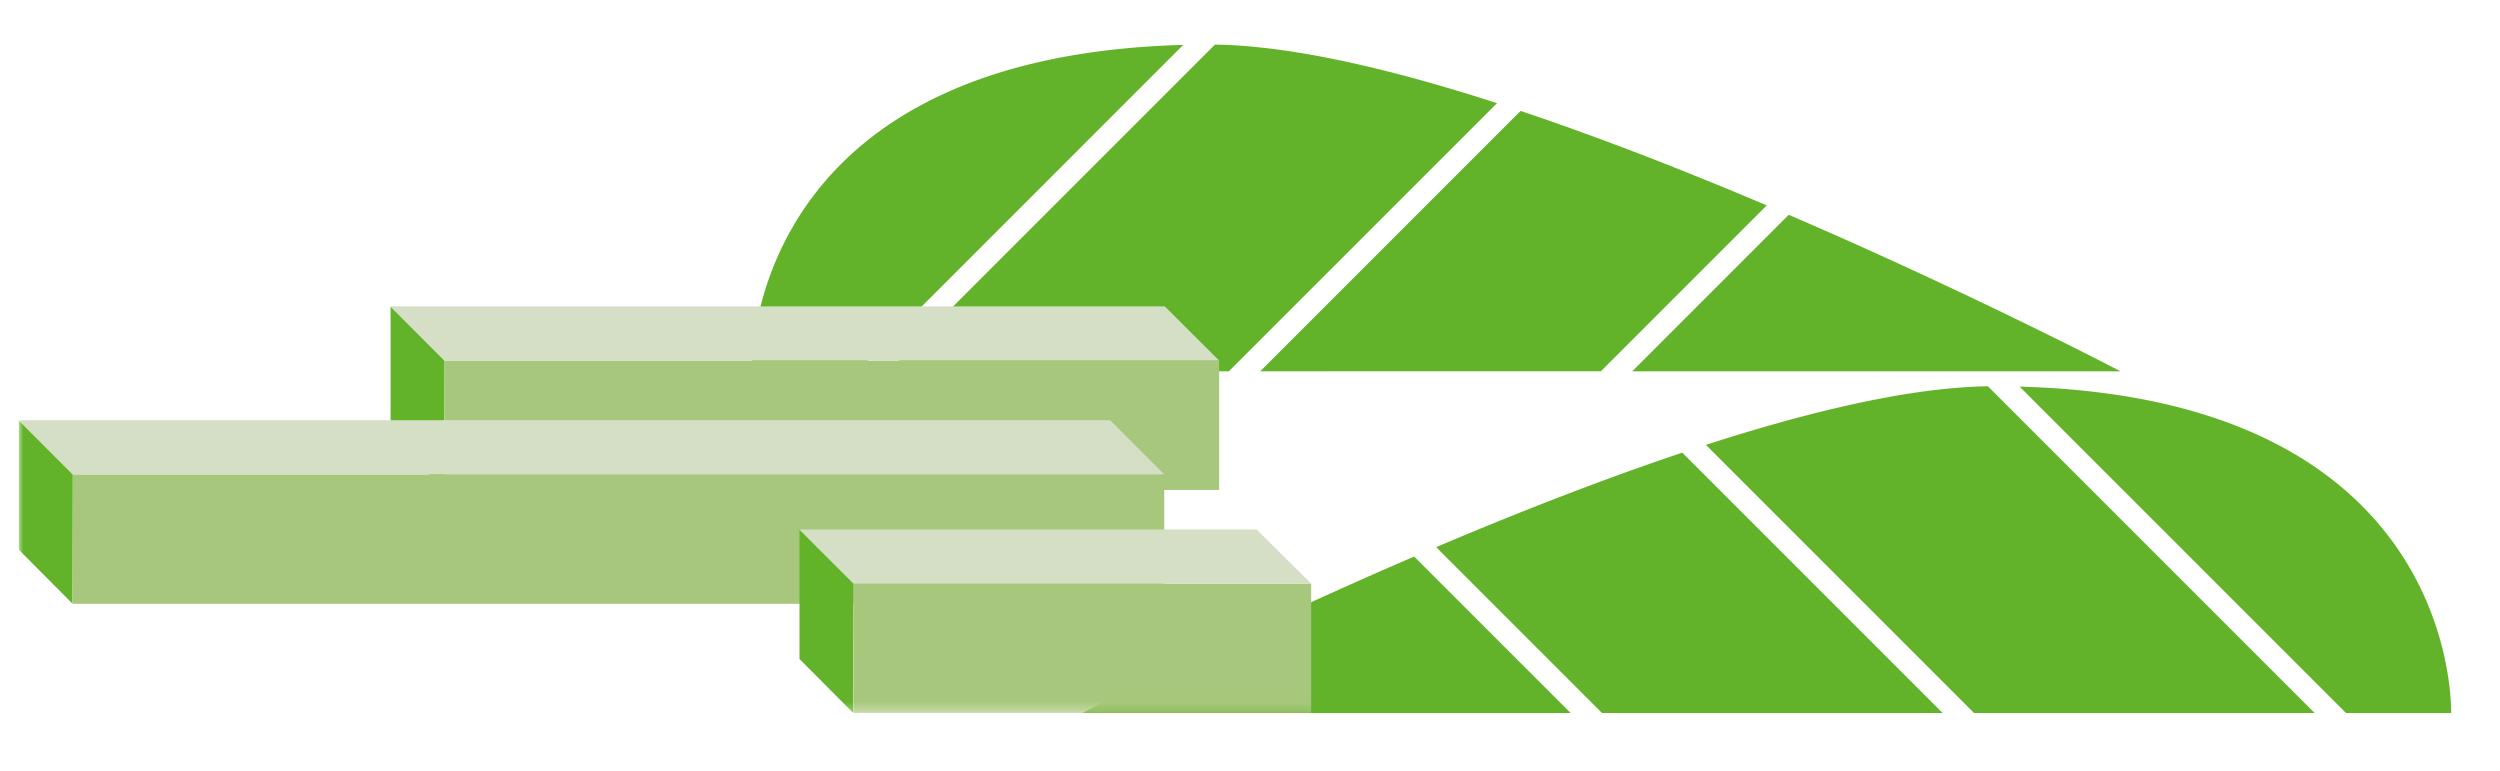
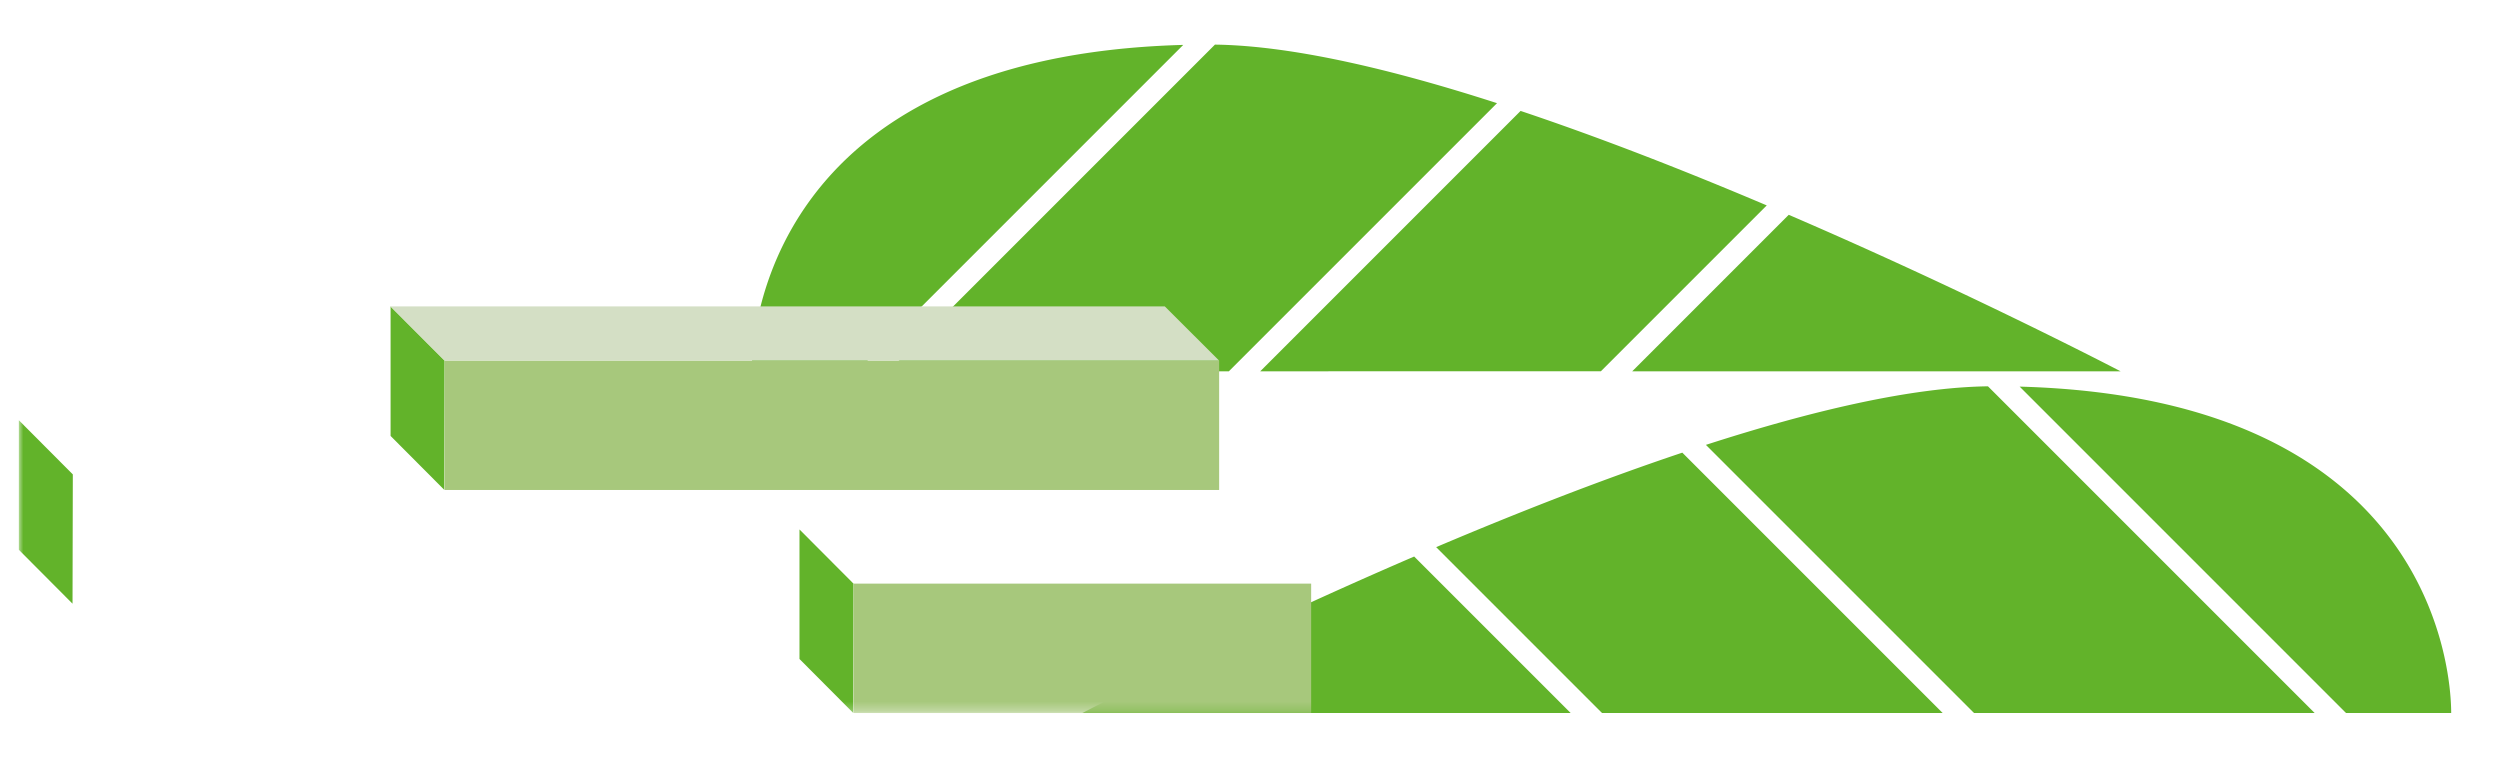
<svg xmlns="http://www.w3.org/2000/svg" xmlns:xlink="http://www.w3.org/1999/xlink" width="269" height="83" viewBox="0 0 269 83" version="1.1">
  <defs>
    <polygon id="a" points="0 91.721 261.748 91.721 261.748 .245 0 .245" />
  </defs>
  <g stroke="none" stroke-width="1" fill="none" fill-rule="evenodd">
    <g transform="translate(2 -15)">
      <path d="M93.576 54.952 128.729 19.8c8.264.11 19.008 2.637 30.35 6.301l-28.853 28.852h-36.65ZM173.629 54.953l16.839-16.84c17.879 7.696 32.623 15.24 35.708 16.84h-52.547ZM79.27 54.952h-.385c-.006-3.403 1.213-33.887 46.433-35.12L90.2 54.952H79.27ZM133.601 54.953l28.015-28.017c8.852 2.966 17.973 6.554 26.487 10.166l-17.85 17.85H133.6ZM247.058 91.72l-35.153-35.153c-8.264.11-19.008 2.637-30.35 6.301l28.852 28.852h36.65ZM167.004 91.72l-16.839-16.838c-17.879 7.695-32.623 15.24-35.708 16.839h52.547ZM261.364 91.72h.384c.006-3.403-1.213-33.887-46.433-35.12l35.118 35.12h10.93ZM207.032 91.72a563285.391 563285.391 0 0 1-28.015-28.015c-8.852 2.966-17.973 6.554-26.487 10.166l17.85 17.85h36.652Z" fill="#62B32A" />
      <polygon fill="#62B32A" points="45.805 67.709 40.026 61.908 40.026 47.969 45.836 53.797" />
      <mask id="b" fill="#fff">
        <use xlink:href="#a" />
      </mask>
      <polygon fill="#A7C87C" mask="url(#b)" points="45.836 67.721 129.18 67.721 129.18 53.797 45.836 53.797" />
      <polygon fill="#D4DFC5" mask="url(#b)" points="40 47.97 45.838 53.796 129.173 53.796 123.334 47.97" />
      <polygon fill="#62B32A" mask="url(#b)" points="5.804 79.957 .026 74.156 .026 60.215 5.836 66.046" />
-       <polygon fill="#A7C87C" mask="url(#b)" points="5.836 79.97 123.273 79.97 123.273 66.045 5.836 66.045" />
-       <polygon fill="#D4DFC5" mask="url(#b)" points="0 60.216 5.837 66.043 123.268 66.043 117.447 60.216" />
      <polygon fill="#62B32A" mask="url(#b)" points="89.803 91.709 84.025 85.907 84.025 71.969 89.834 77.797" />
      <polygon fill="#A7C87C" mask="url(#b)" points="89.835 91.721 139.081 91.721 139.081 77.797 89.835 77.797" />
-       <polygon fill="#D4DFC5" mask="url(#b)" points="84 71.97 89.837 77.795 139.083 77.795 133.203 71.97" />
    </g>
  </g>
</svg>